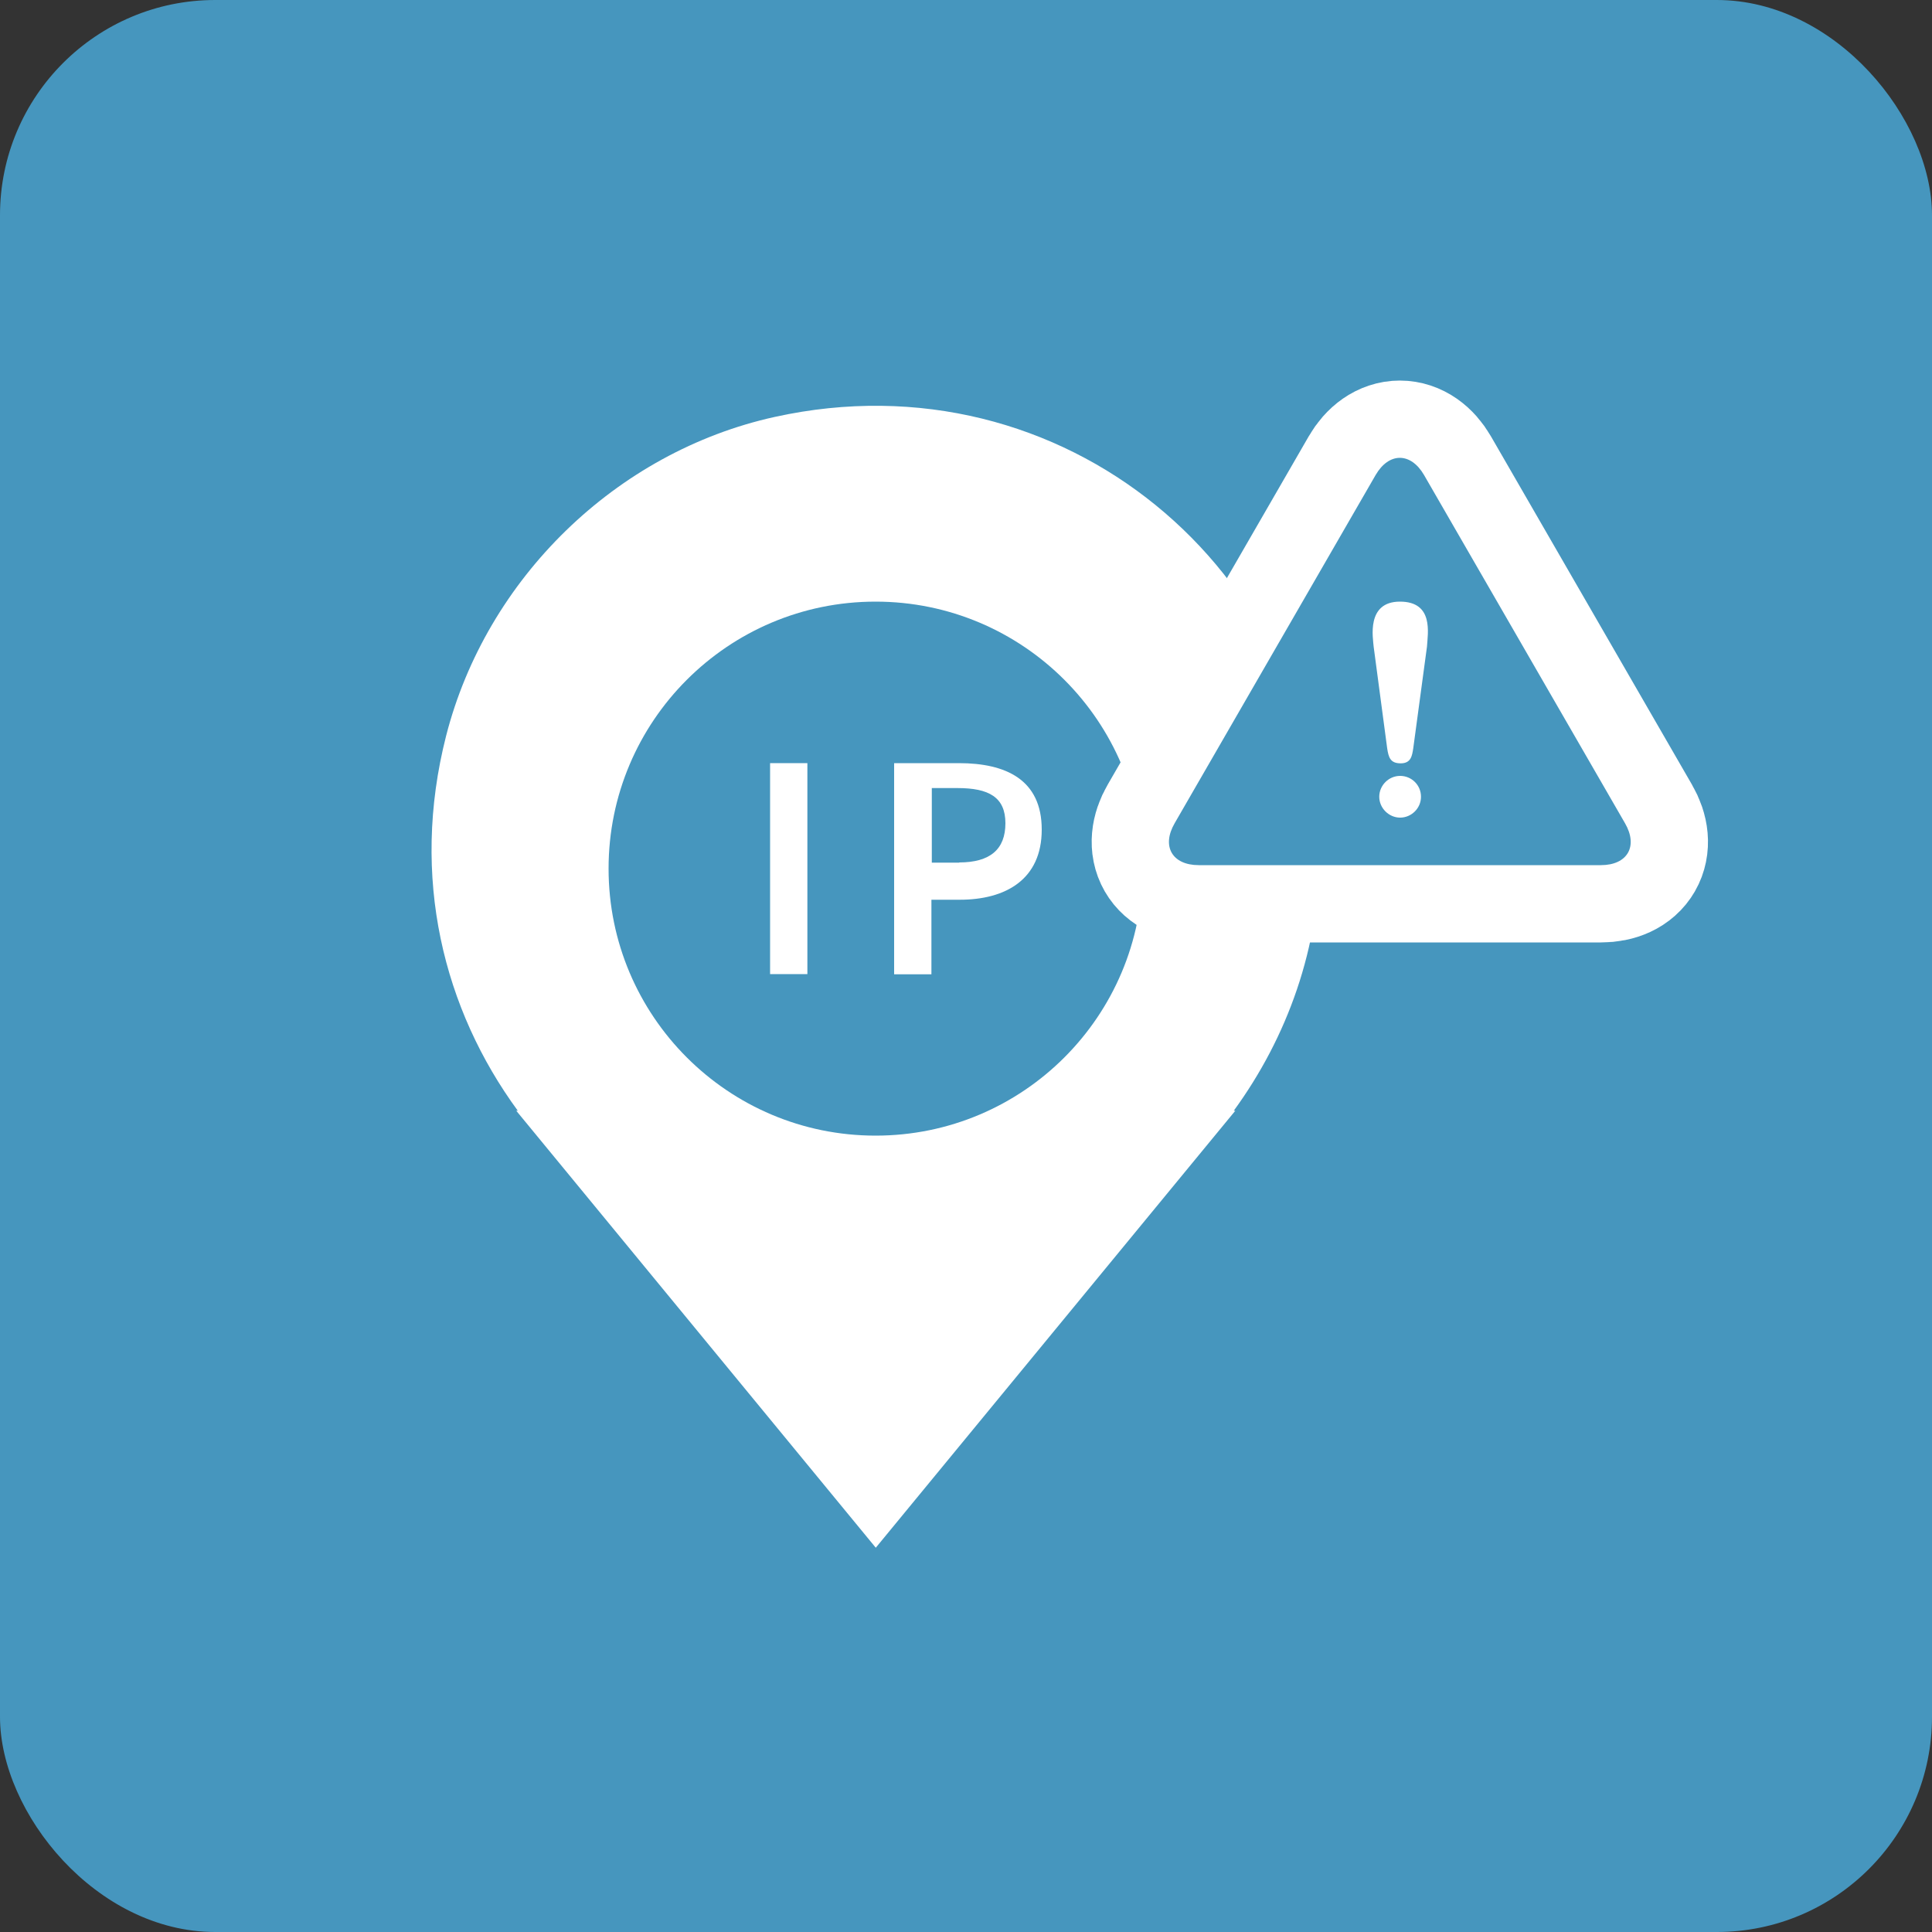
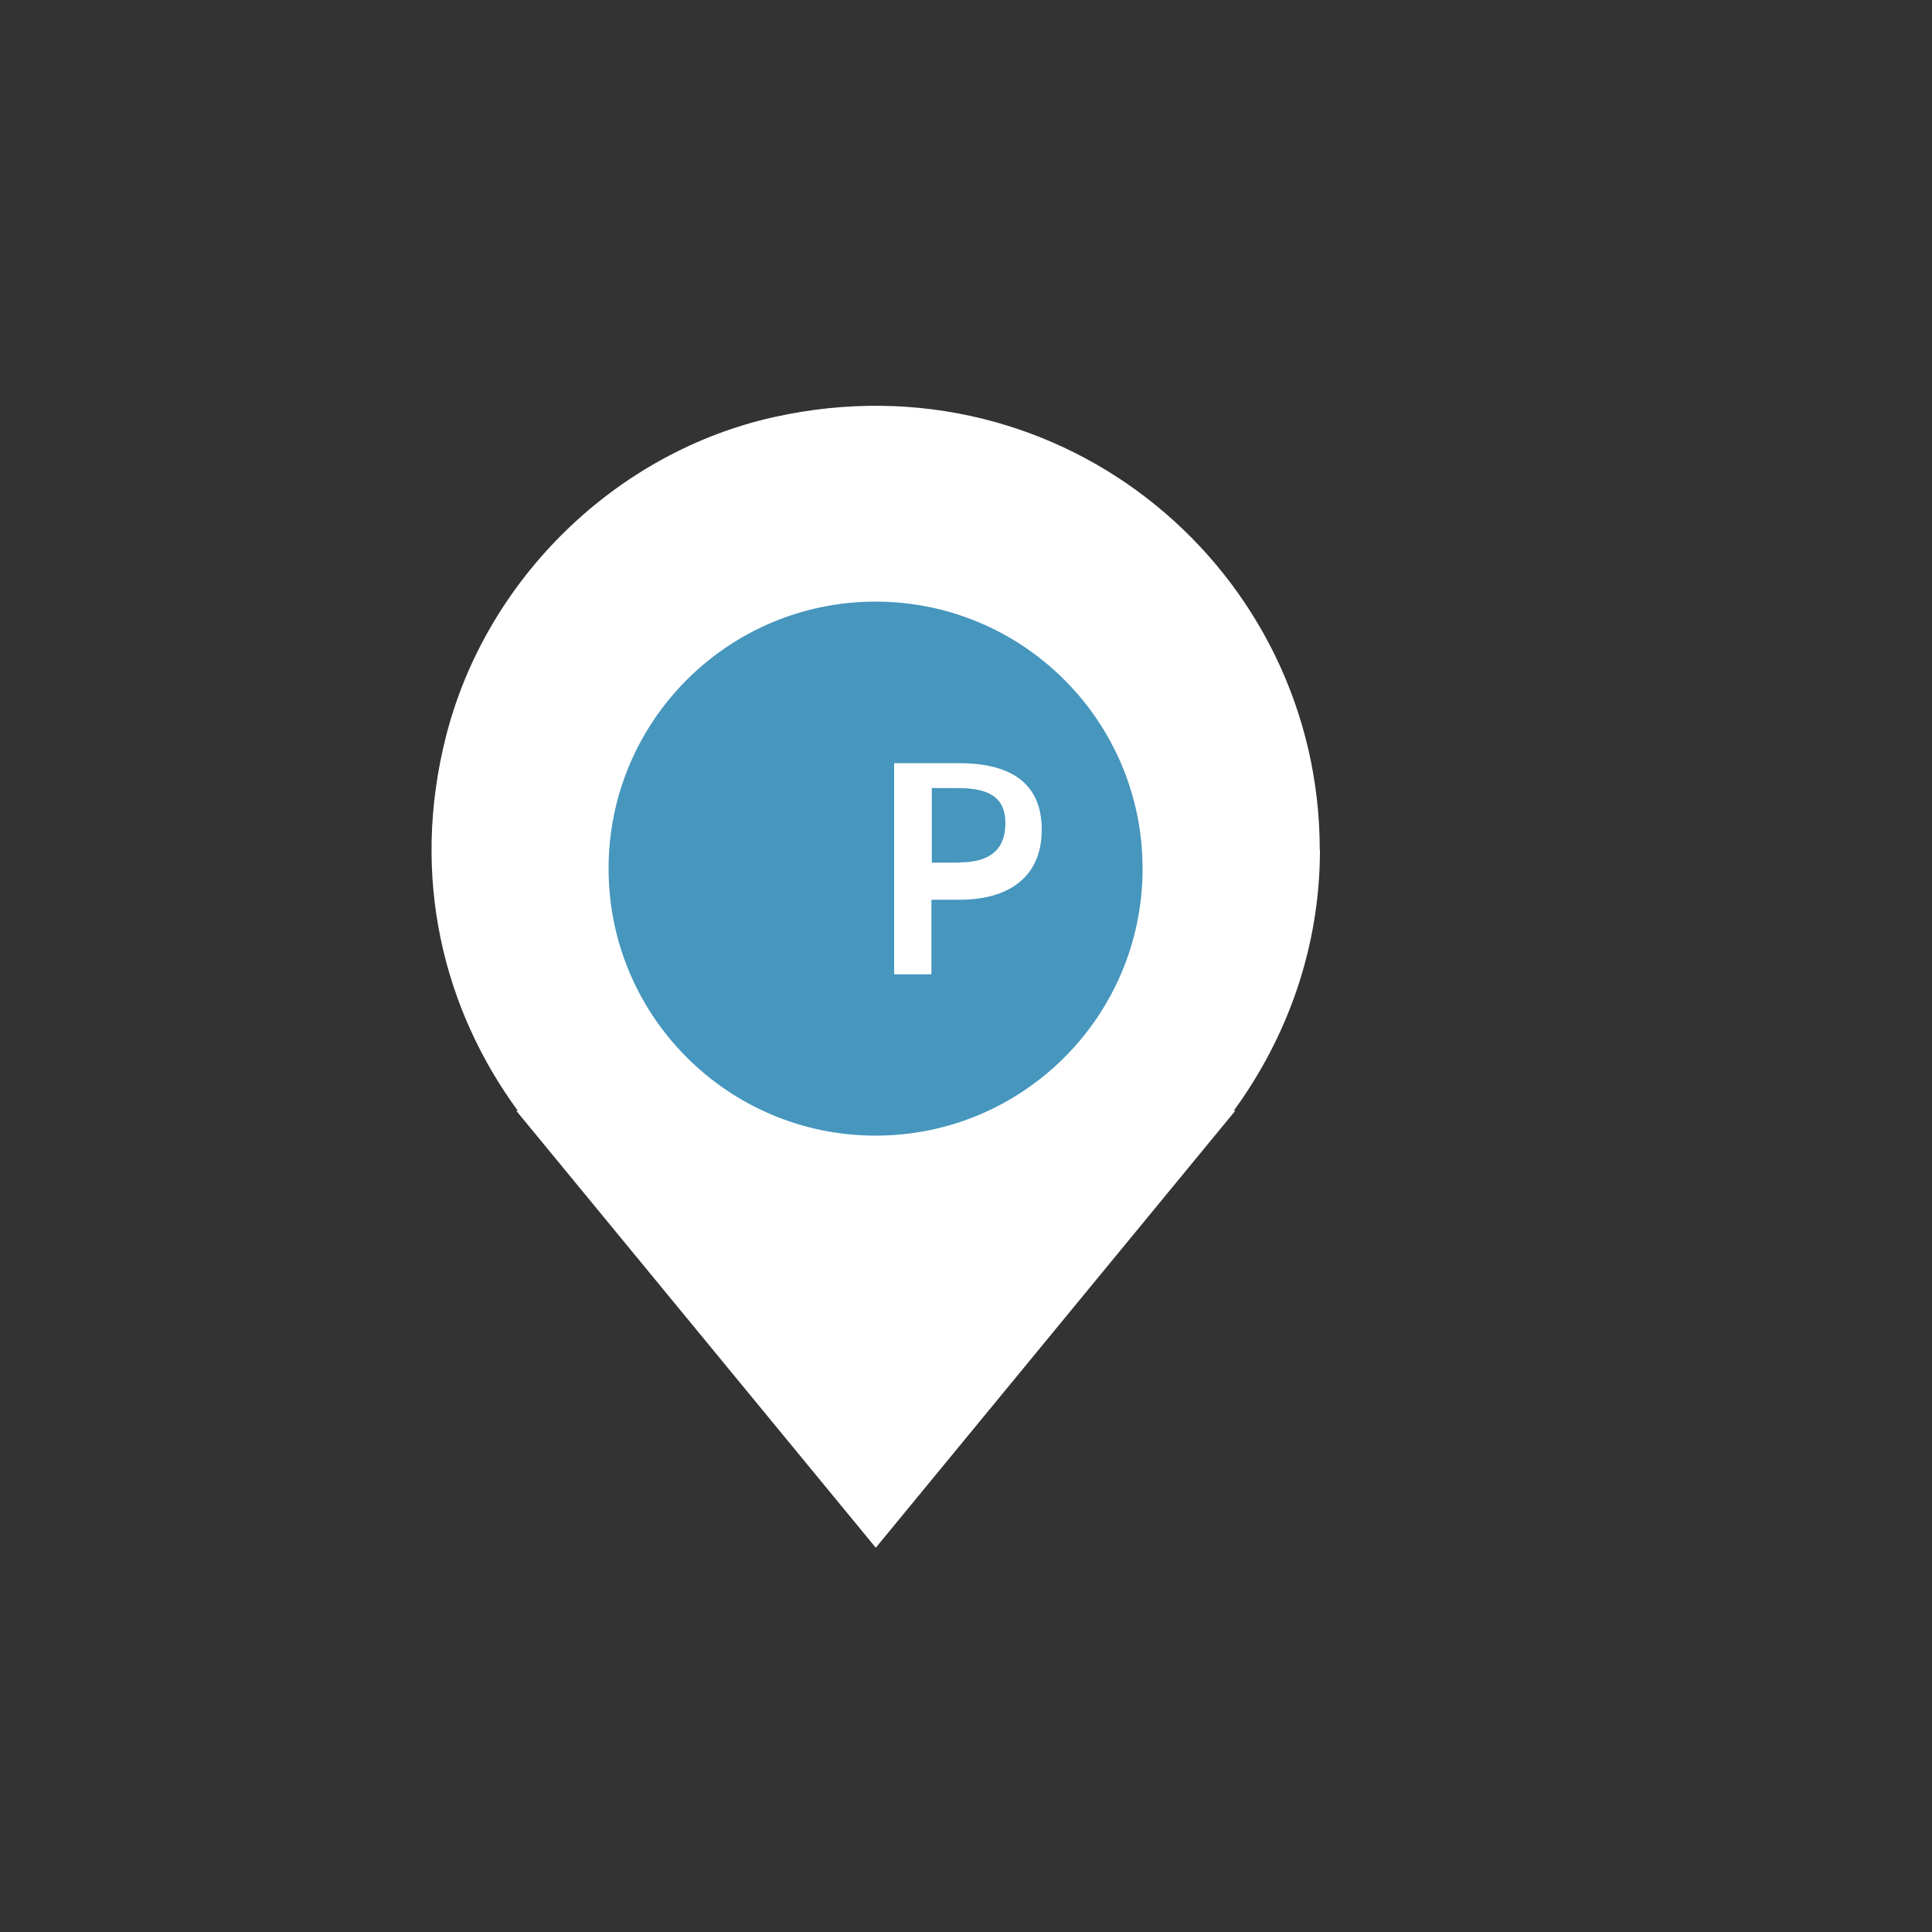
<svg xmlns="http://www.w3.org/2000/svg" id="b" viewBox="0 0 100 100">
  <rect x="0" y="0" width="100" height="100" fill="#333333" stroke="none" />
  <g id="c">
-     <rect width="100" height="100" rx="11.14" ry="11.14" fill="#4696be" />
    <path d="M68.31,43.99c0-14.4-13.24-25.71-28.21-22.41-8.21,1.81-14.93,8.37-17.01,16.51-1.87,7.34-.12,14.17,3.71,19.4h-.08l18.61,22.62,18.61-22.62h-.08c2.77-3.8,4.46-8.44,4.46-13.5Z" fill="#fff" />
    <circle cx="45.32" cy="44.96" r="13.82" fill="#4696be" />
-     <path d="M39.86,39.5h1.93v10.92h-1.93v-10.92Z" fill="#fff" />
    <path d="M46.29,39.5h3.34c2.43,0,4.29.85,4.29,3.44s-1.88,3.63-4.24,3.63h-1.47v3.86h-1.93v-10.92ZM49.64,44.64c1.61,0,2.4-.68,2.4-2.03s-.86-1.82-2.48-1.82h-1.33v3.86h1.42Z" fill="#fff" />
-     <path d="M62.05,44.78c-1.38,0-1.94-.98-1.25-2.17l10.4-18.02c.69-1.19,1.82-1.19,2.51,0l10.4,18.02c.69,1.19.13,2.17-1.25,2.17h-20.81Z" fill="none" stroke="#fff" stroke-miterlimit="10" stroke-width="8" />
-     <path d="M62.05,44.78c-1.38,0-1.94-.98-1.25-2.17l10.4-18.02c.69-1.19,1.82-1.19,2.51,0l10.4,18.02c.69,1.19.13,2.17-1.25,2.17h-20.81Z" fill="#4696be" />
-     <path d="M73.55,41.24c0,.6-.5,1.08-1.08,1.08s-1.08-.49-1.08-1.08.49-1.08,1.08-1.08,1.08.47,1.08,1.08ZM73.15,38.73c-.06.38-.11.78-.65.78s-.63-.31-.7-.78l-.7-5.26c-.03-.42-.4-2.33,1.36-2.33s1.44,1.64,1.4,2.33l-.71,5.26Z" fill="#fff" />
  </g>
</svg>